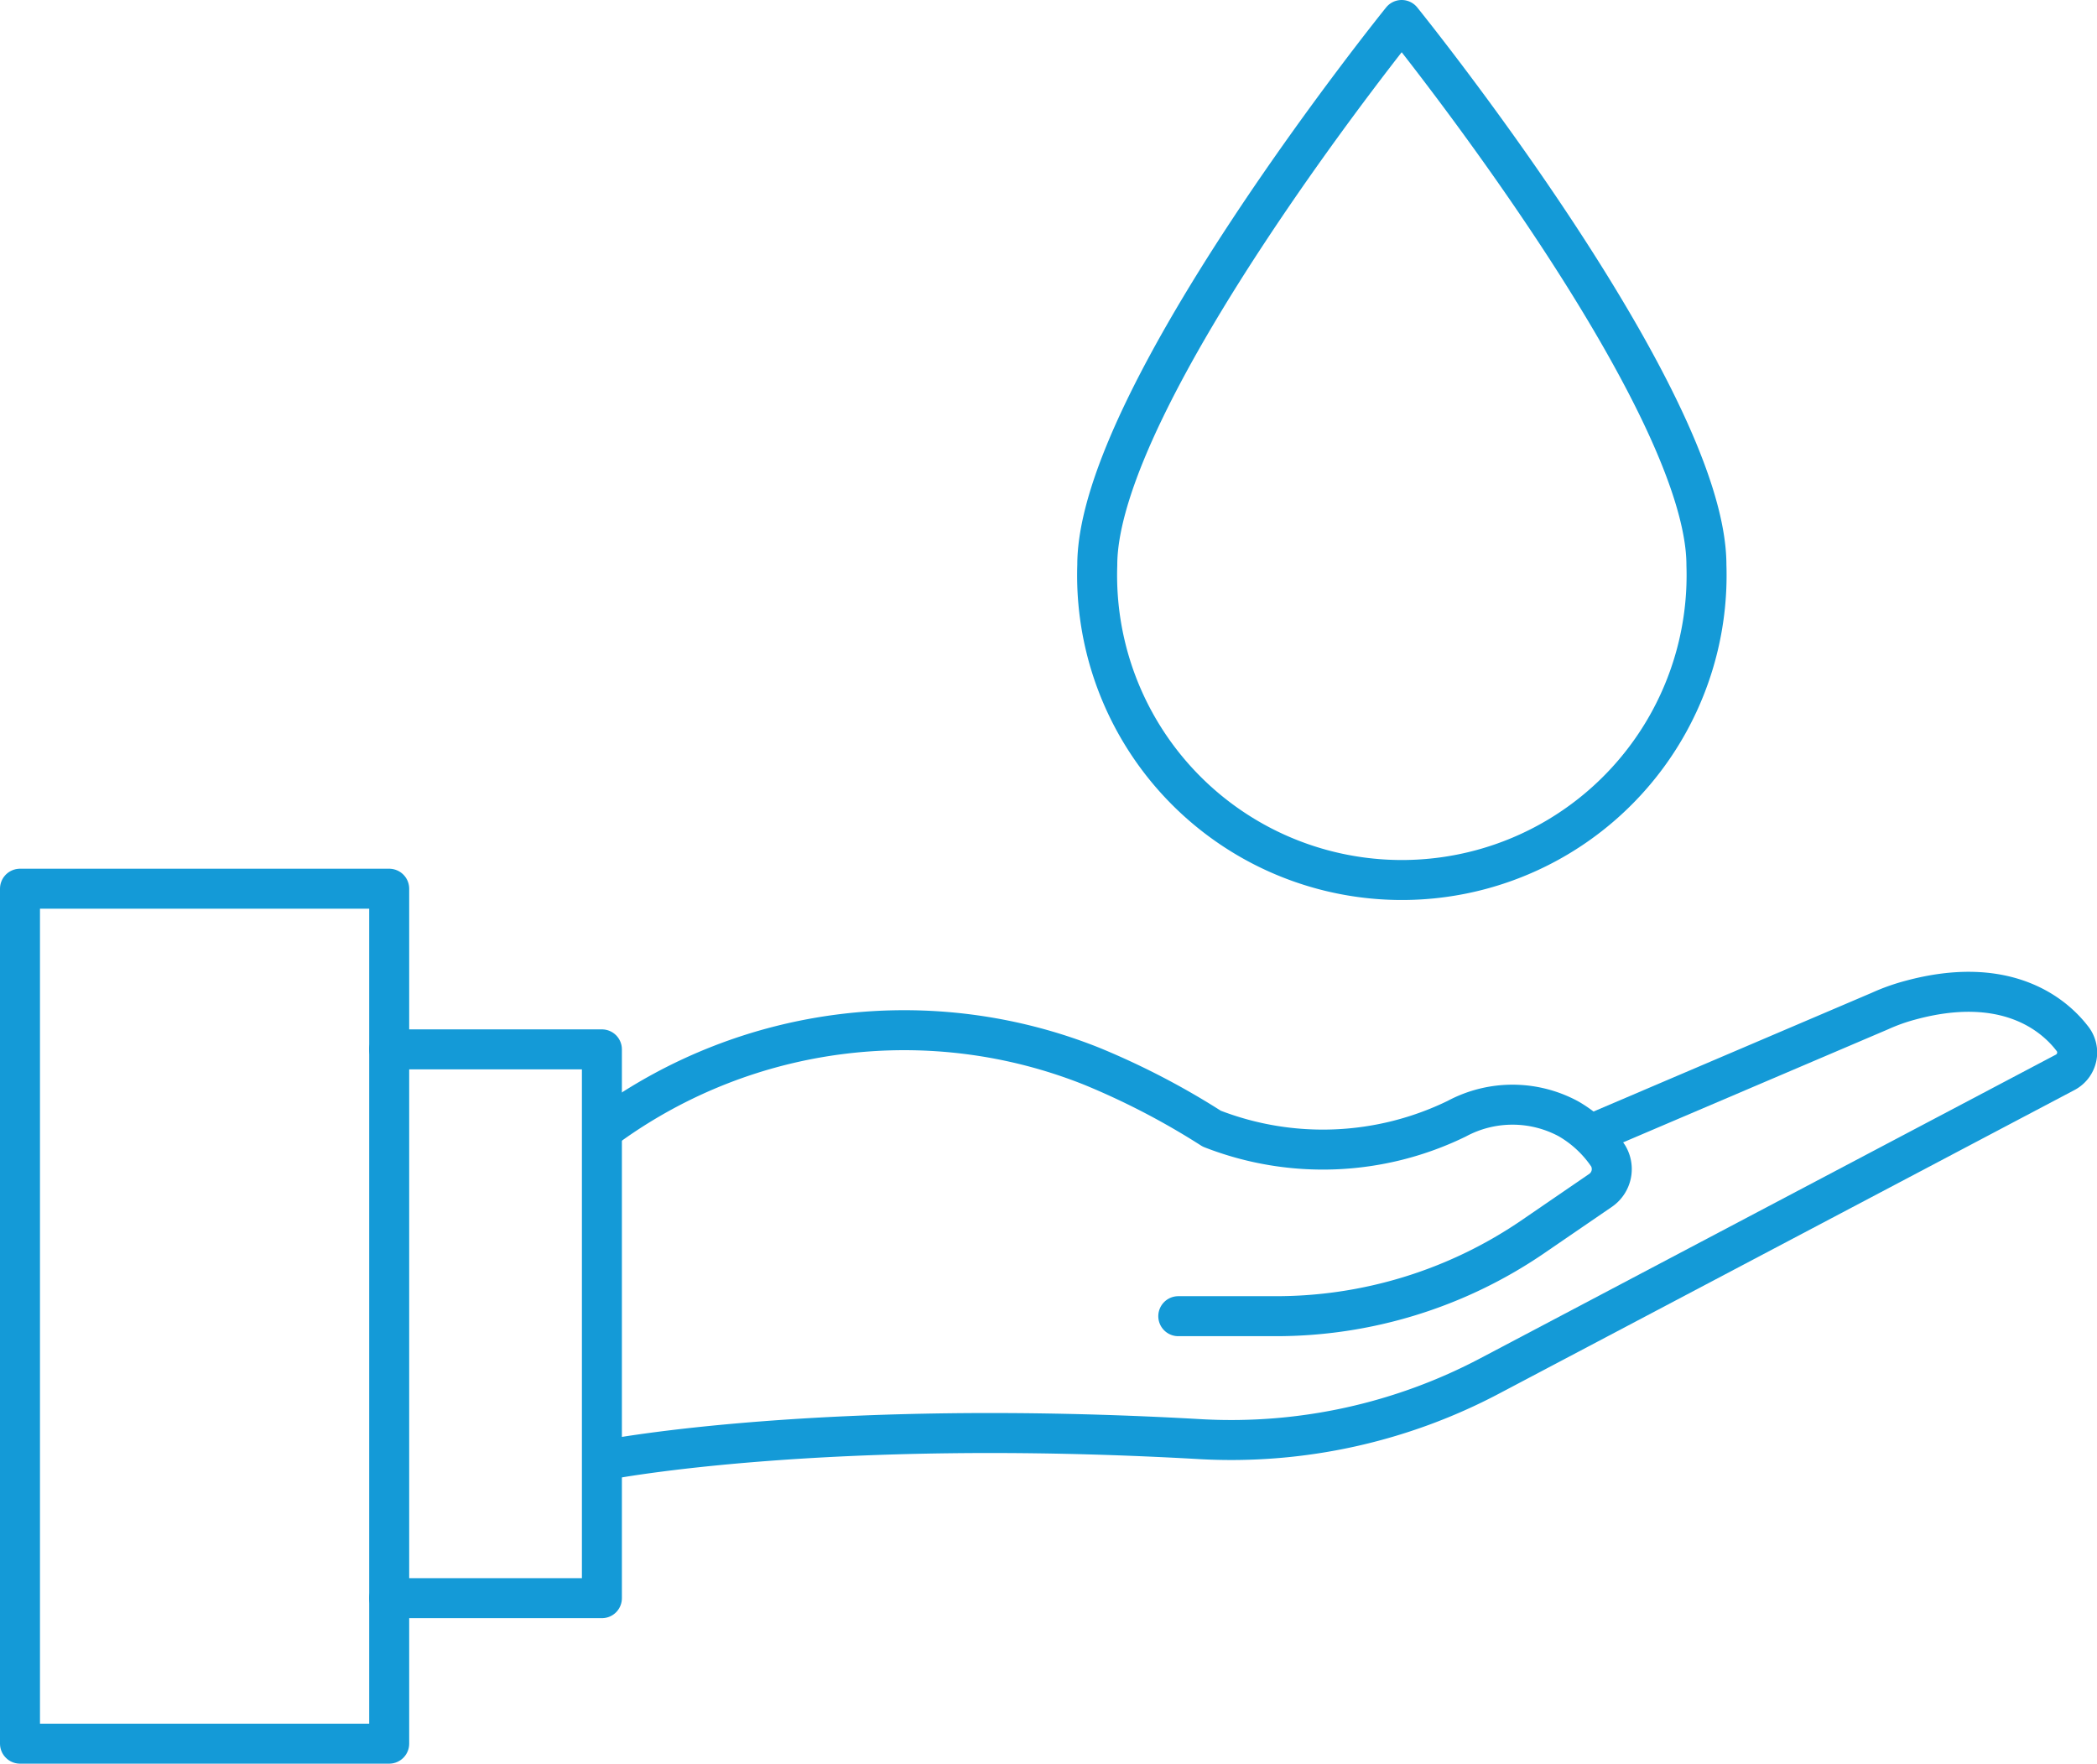
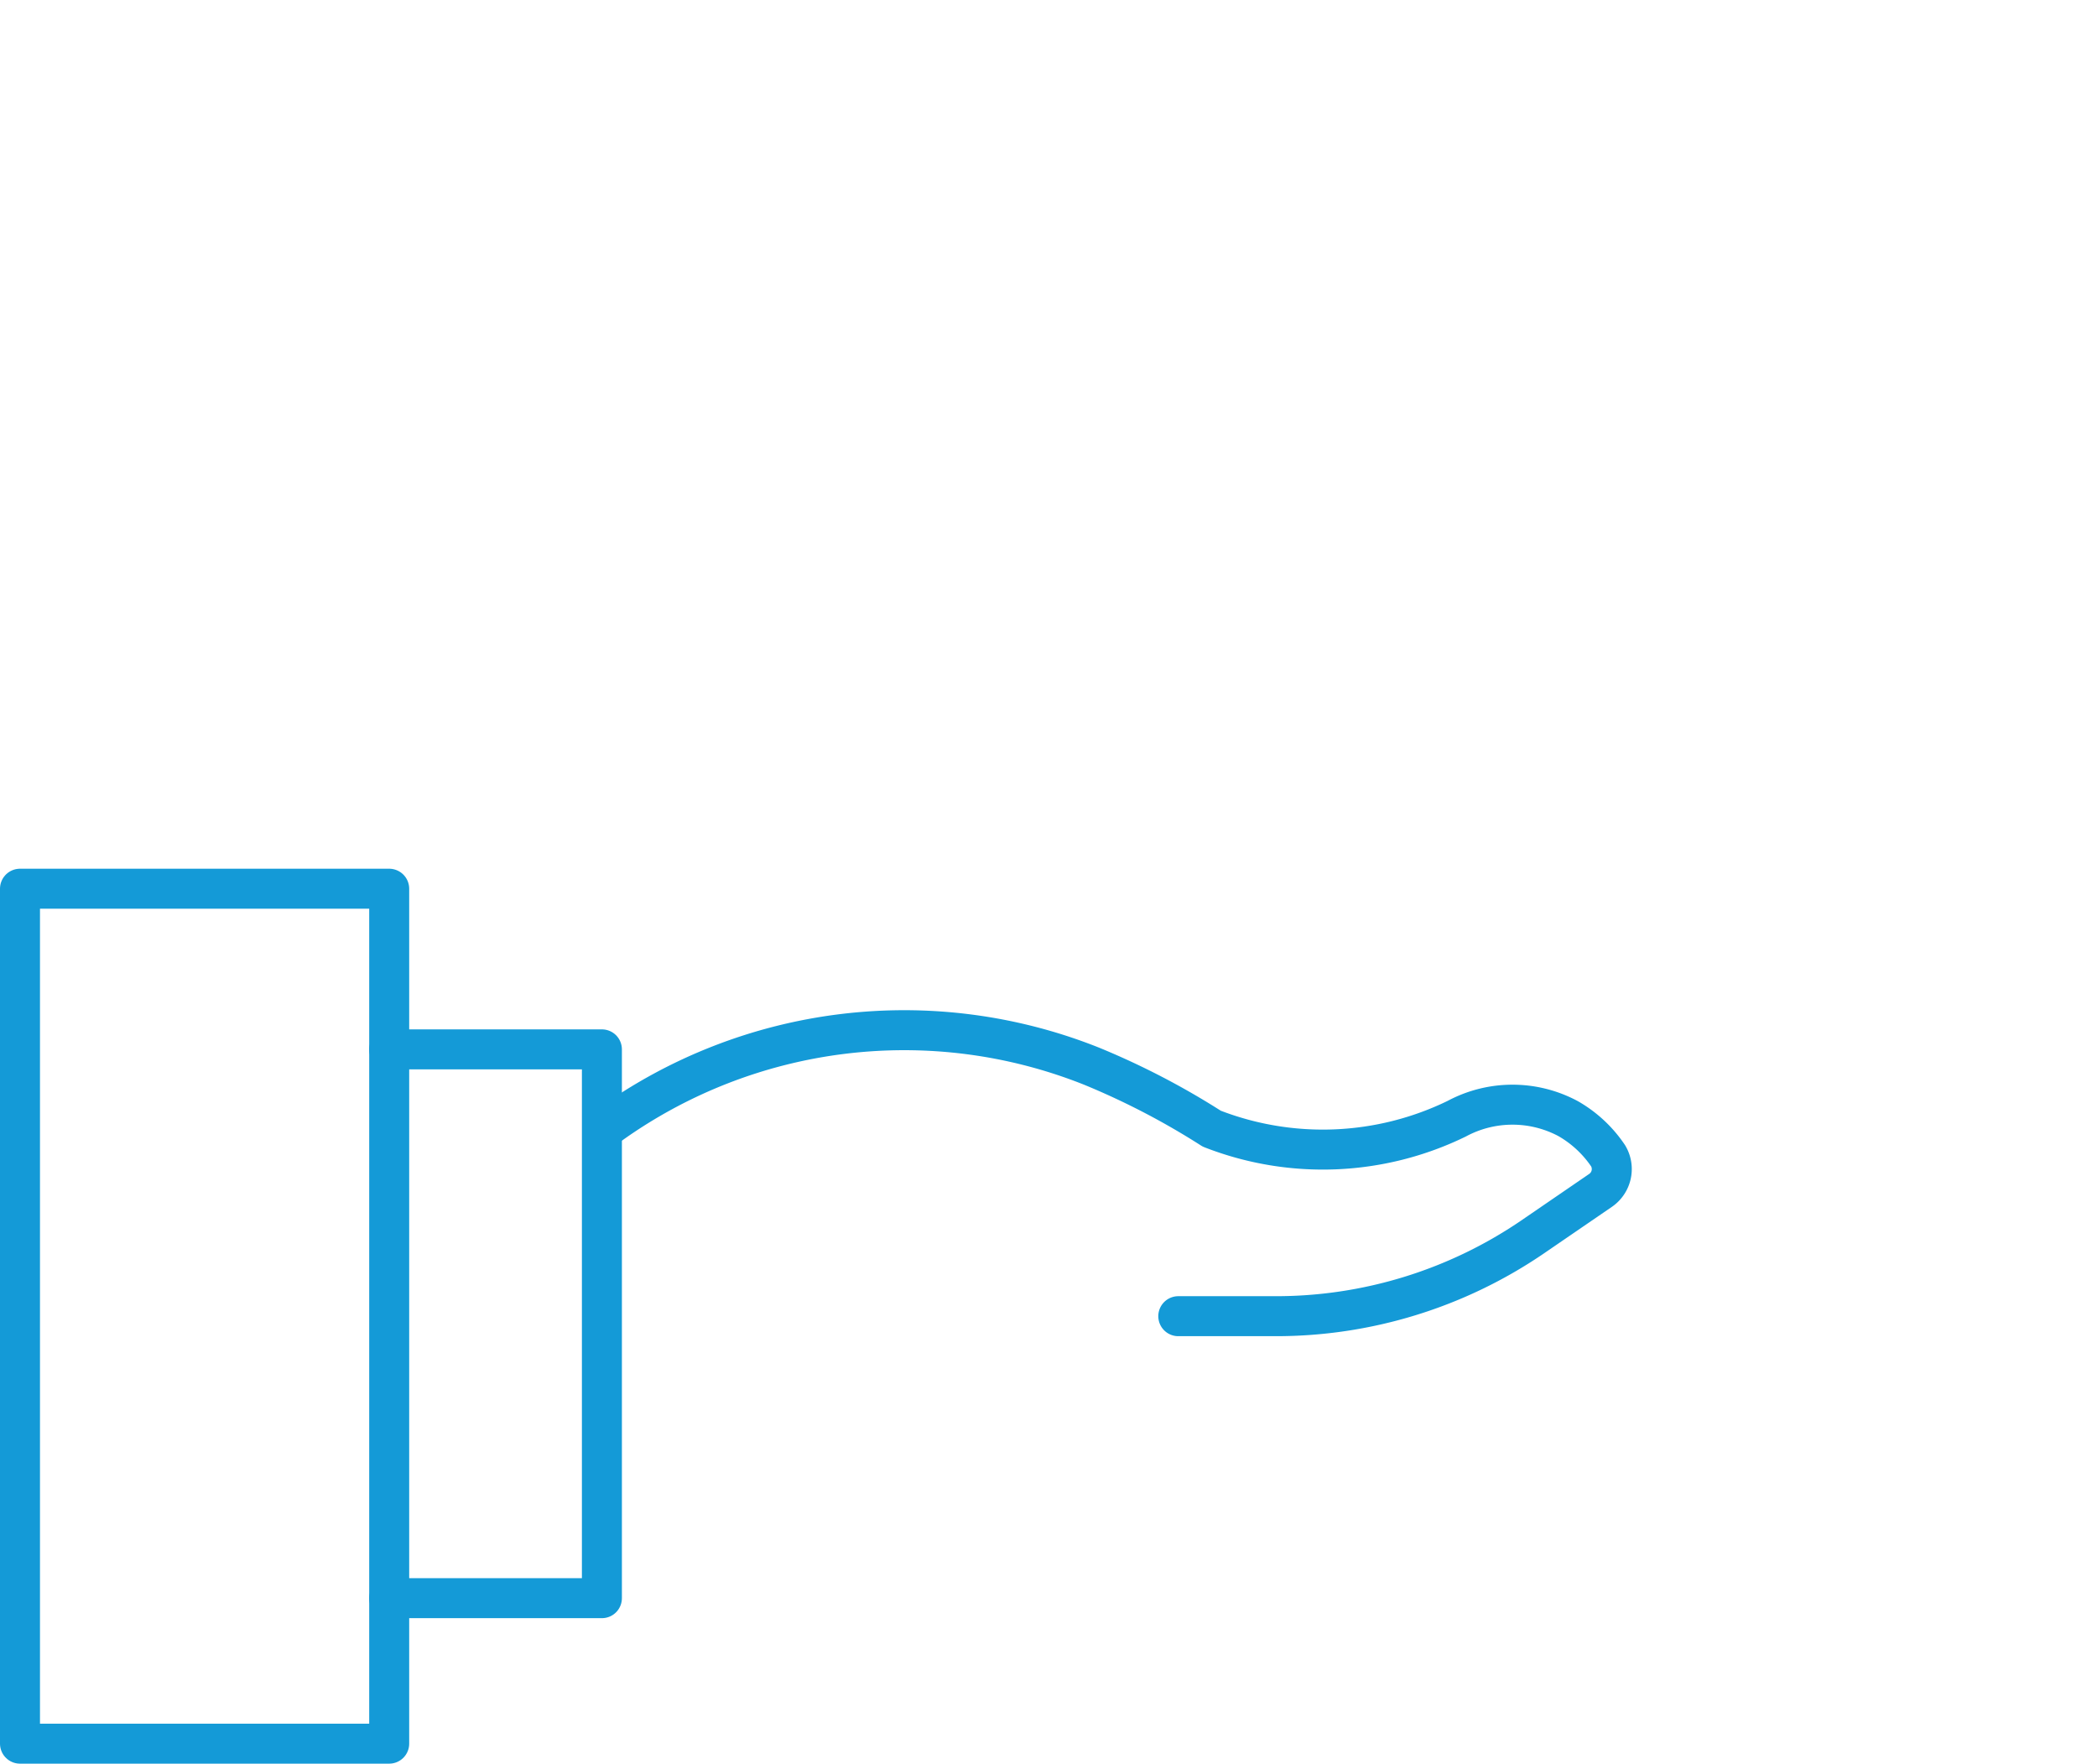
<svg xmlns="http://www.w3.org/2000/svg" viewBox="0 0 60.83 51.16">
  <defs>
    <style>.cls-1{fill:none;stroke:#149ad7;stroke-linecap:round;stroke-linejoin:round;stroke-width:1.16px;}</style>
  </defs>
  <g id="Layer_2" data-name="Layer 2">
    <g id="Layer_1-2" data-name="Layer 1">
      <path class="cls-1" d="M34.18,38.18H37a13.2,13.2,0,0,0,7.43-2.28l2-1.37a.75.75,0,0,0,.22-1,3.48,3.48,0,0,0-1.16-1.08,3.42,3.42,0,0,0-3.23,0,8.86,8.86,0,0,1-7.11.29,22,22,0,0,0-3.48-1.81,14.67,14.67,0,0,0-14,1.71h0" />
-       <path class="cls-1" d="M17.63,42.34s6.27-1.22,17.24-.59a16.06,16.06,0,0,0,8.35-1.84l16.68-8.8a.65.65,0,0,0,.2-1c-.59-.76-2-1.82-4.67-1.1a5.66,5.66,0,0,0-.9.32l-8.39,3.58" />
      <polyline class="cls-1" points="11.29 46.36 17.46 46.36 17.46 30.44 11.29 30.44" />
      <rect class="cls-1" x="0.58" y="25.78" width="10.71" height="24.8" />
-       <path class="cls-1" d="M49.5,16.39C49.5,11.51,40.66.58,40.66.58s-8.83,10.93-8.83,15.81a8.84,8.84,0,1,0,17.67,0Z" />
    </g>
  </g>
</svg>